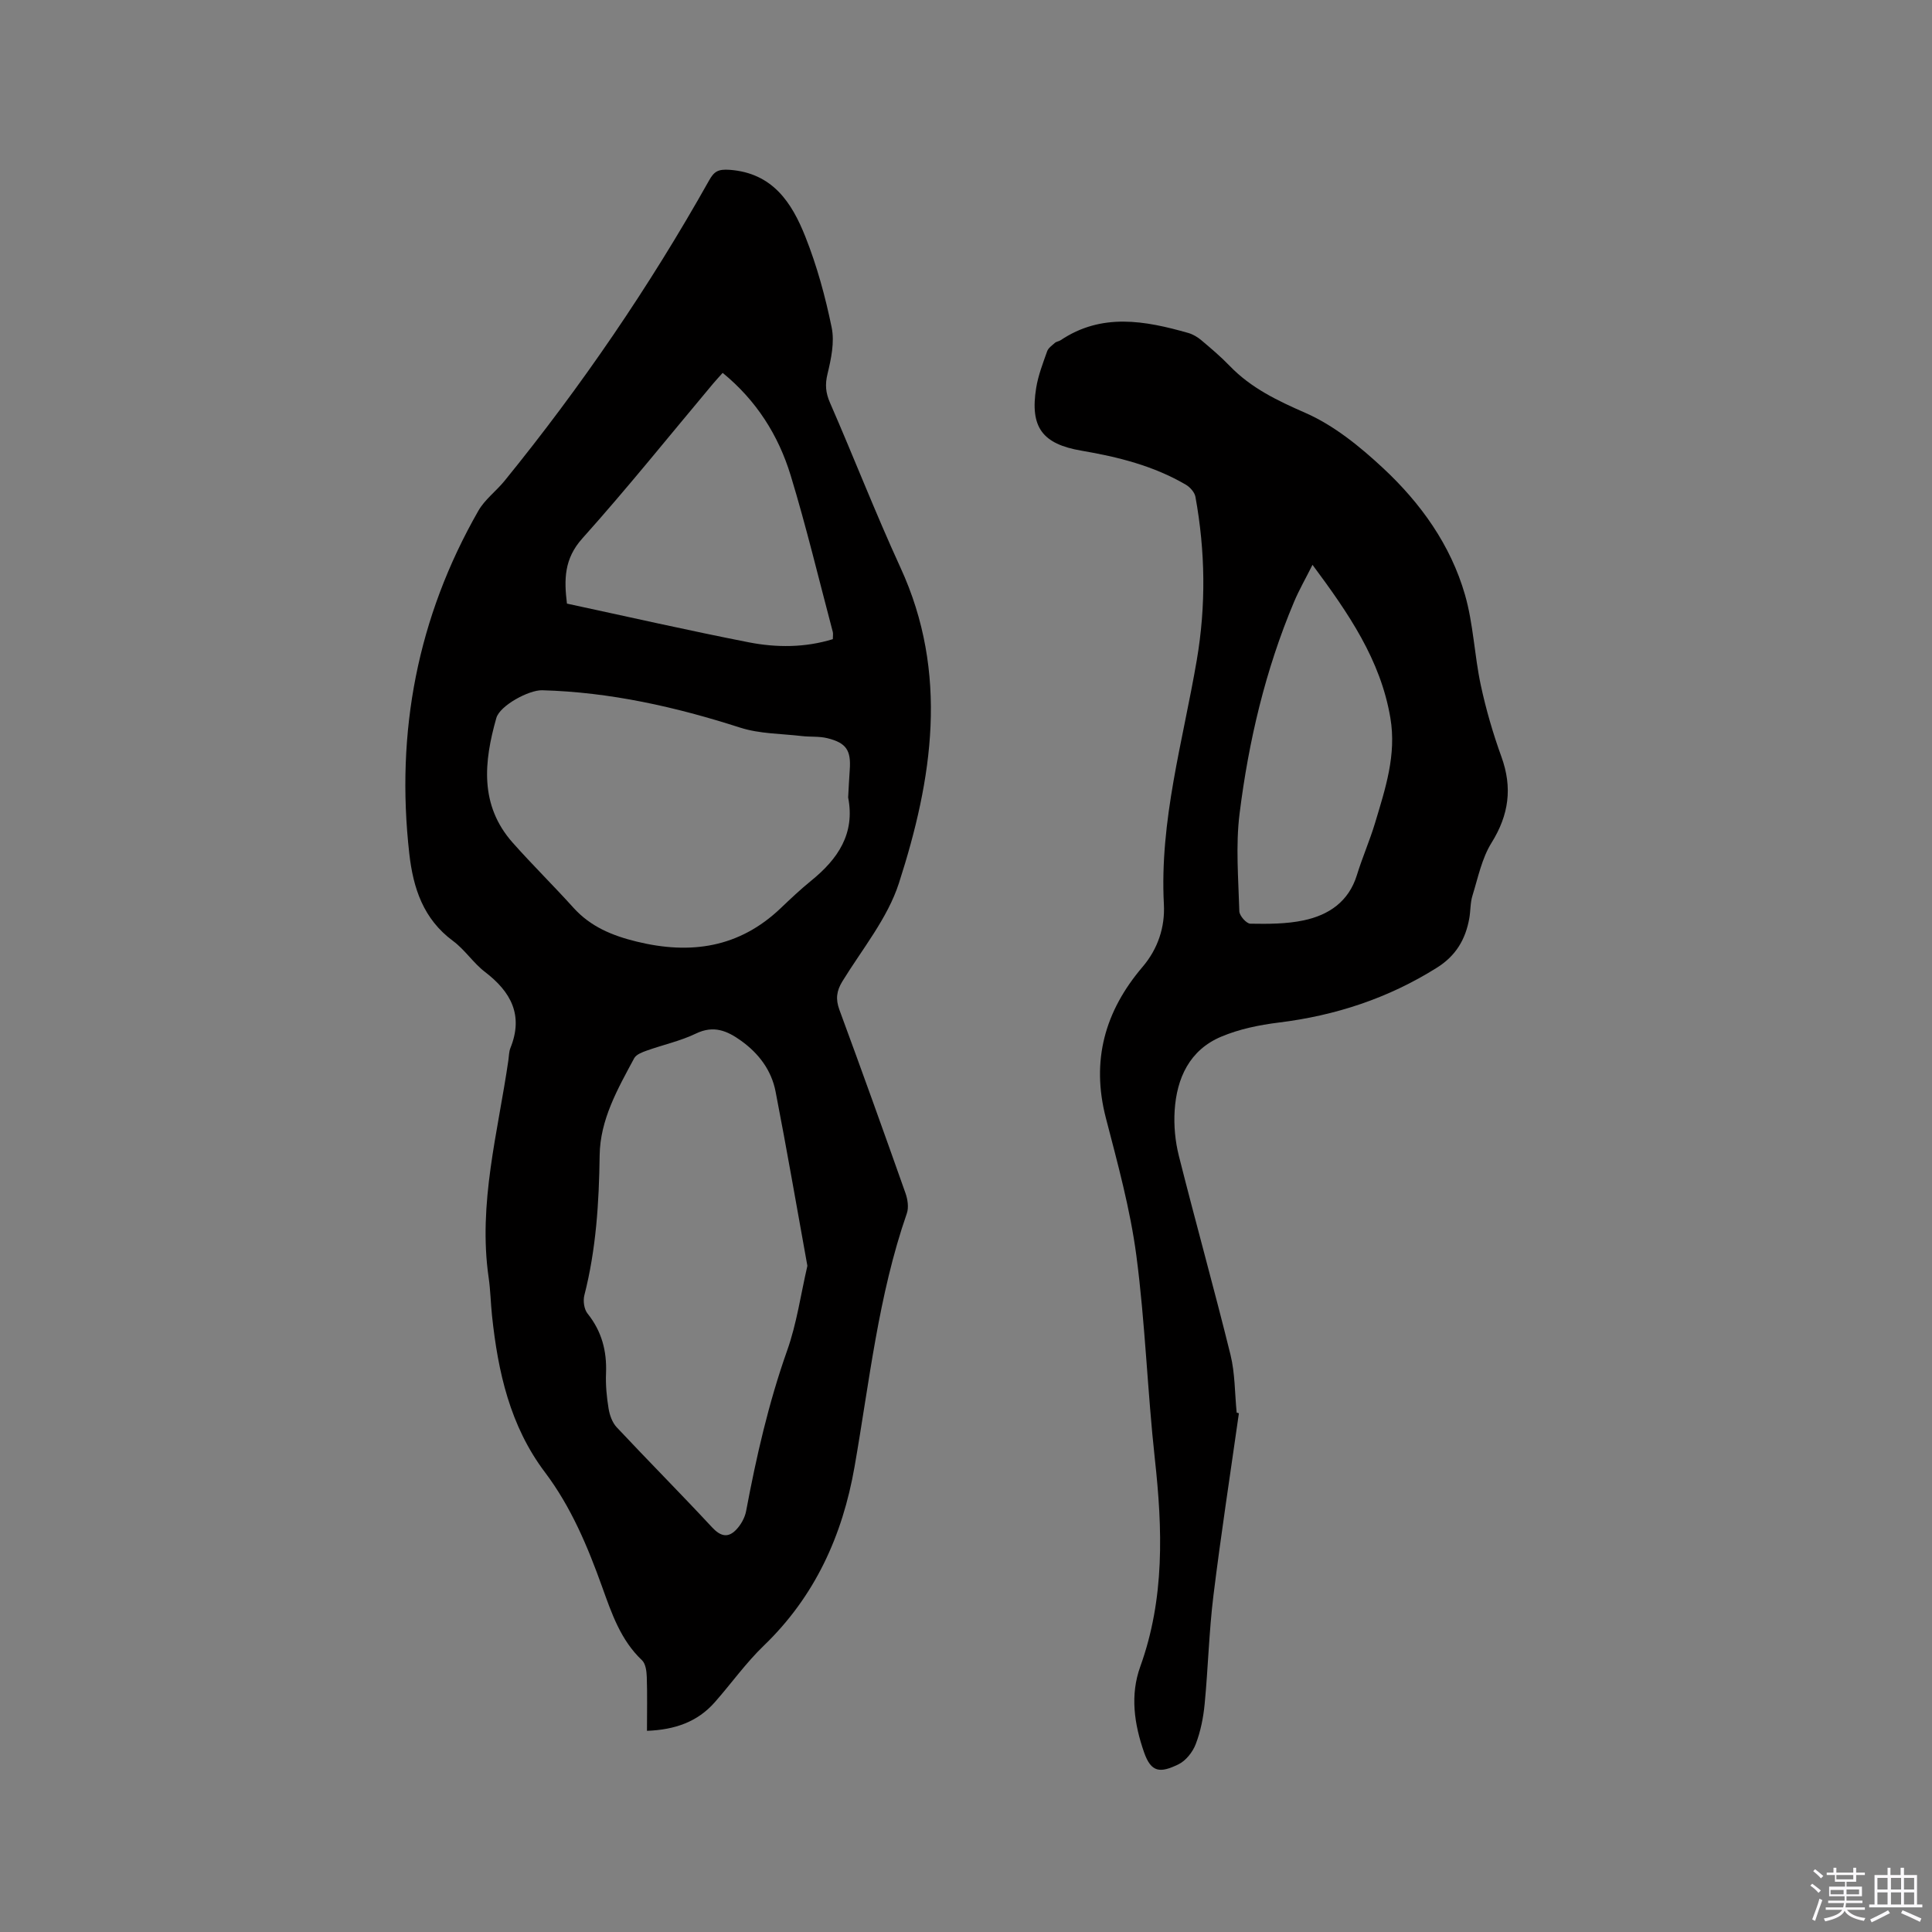
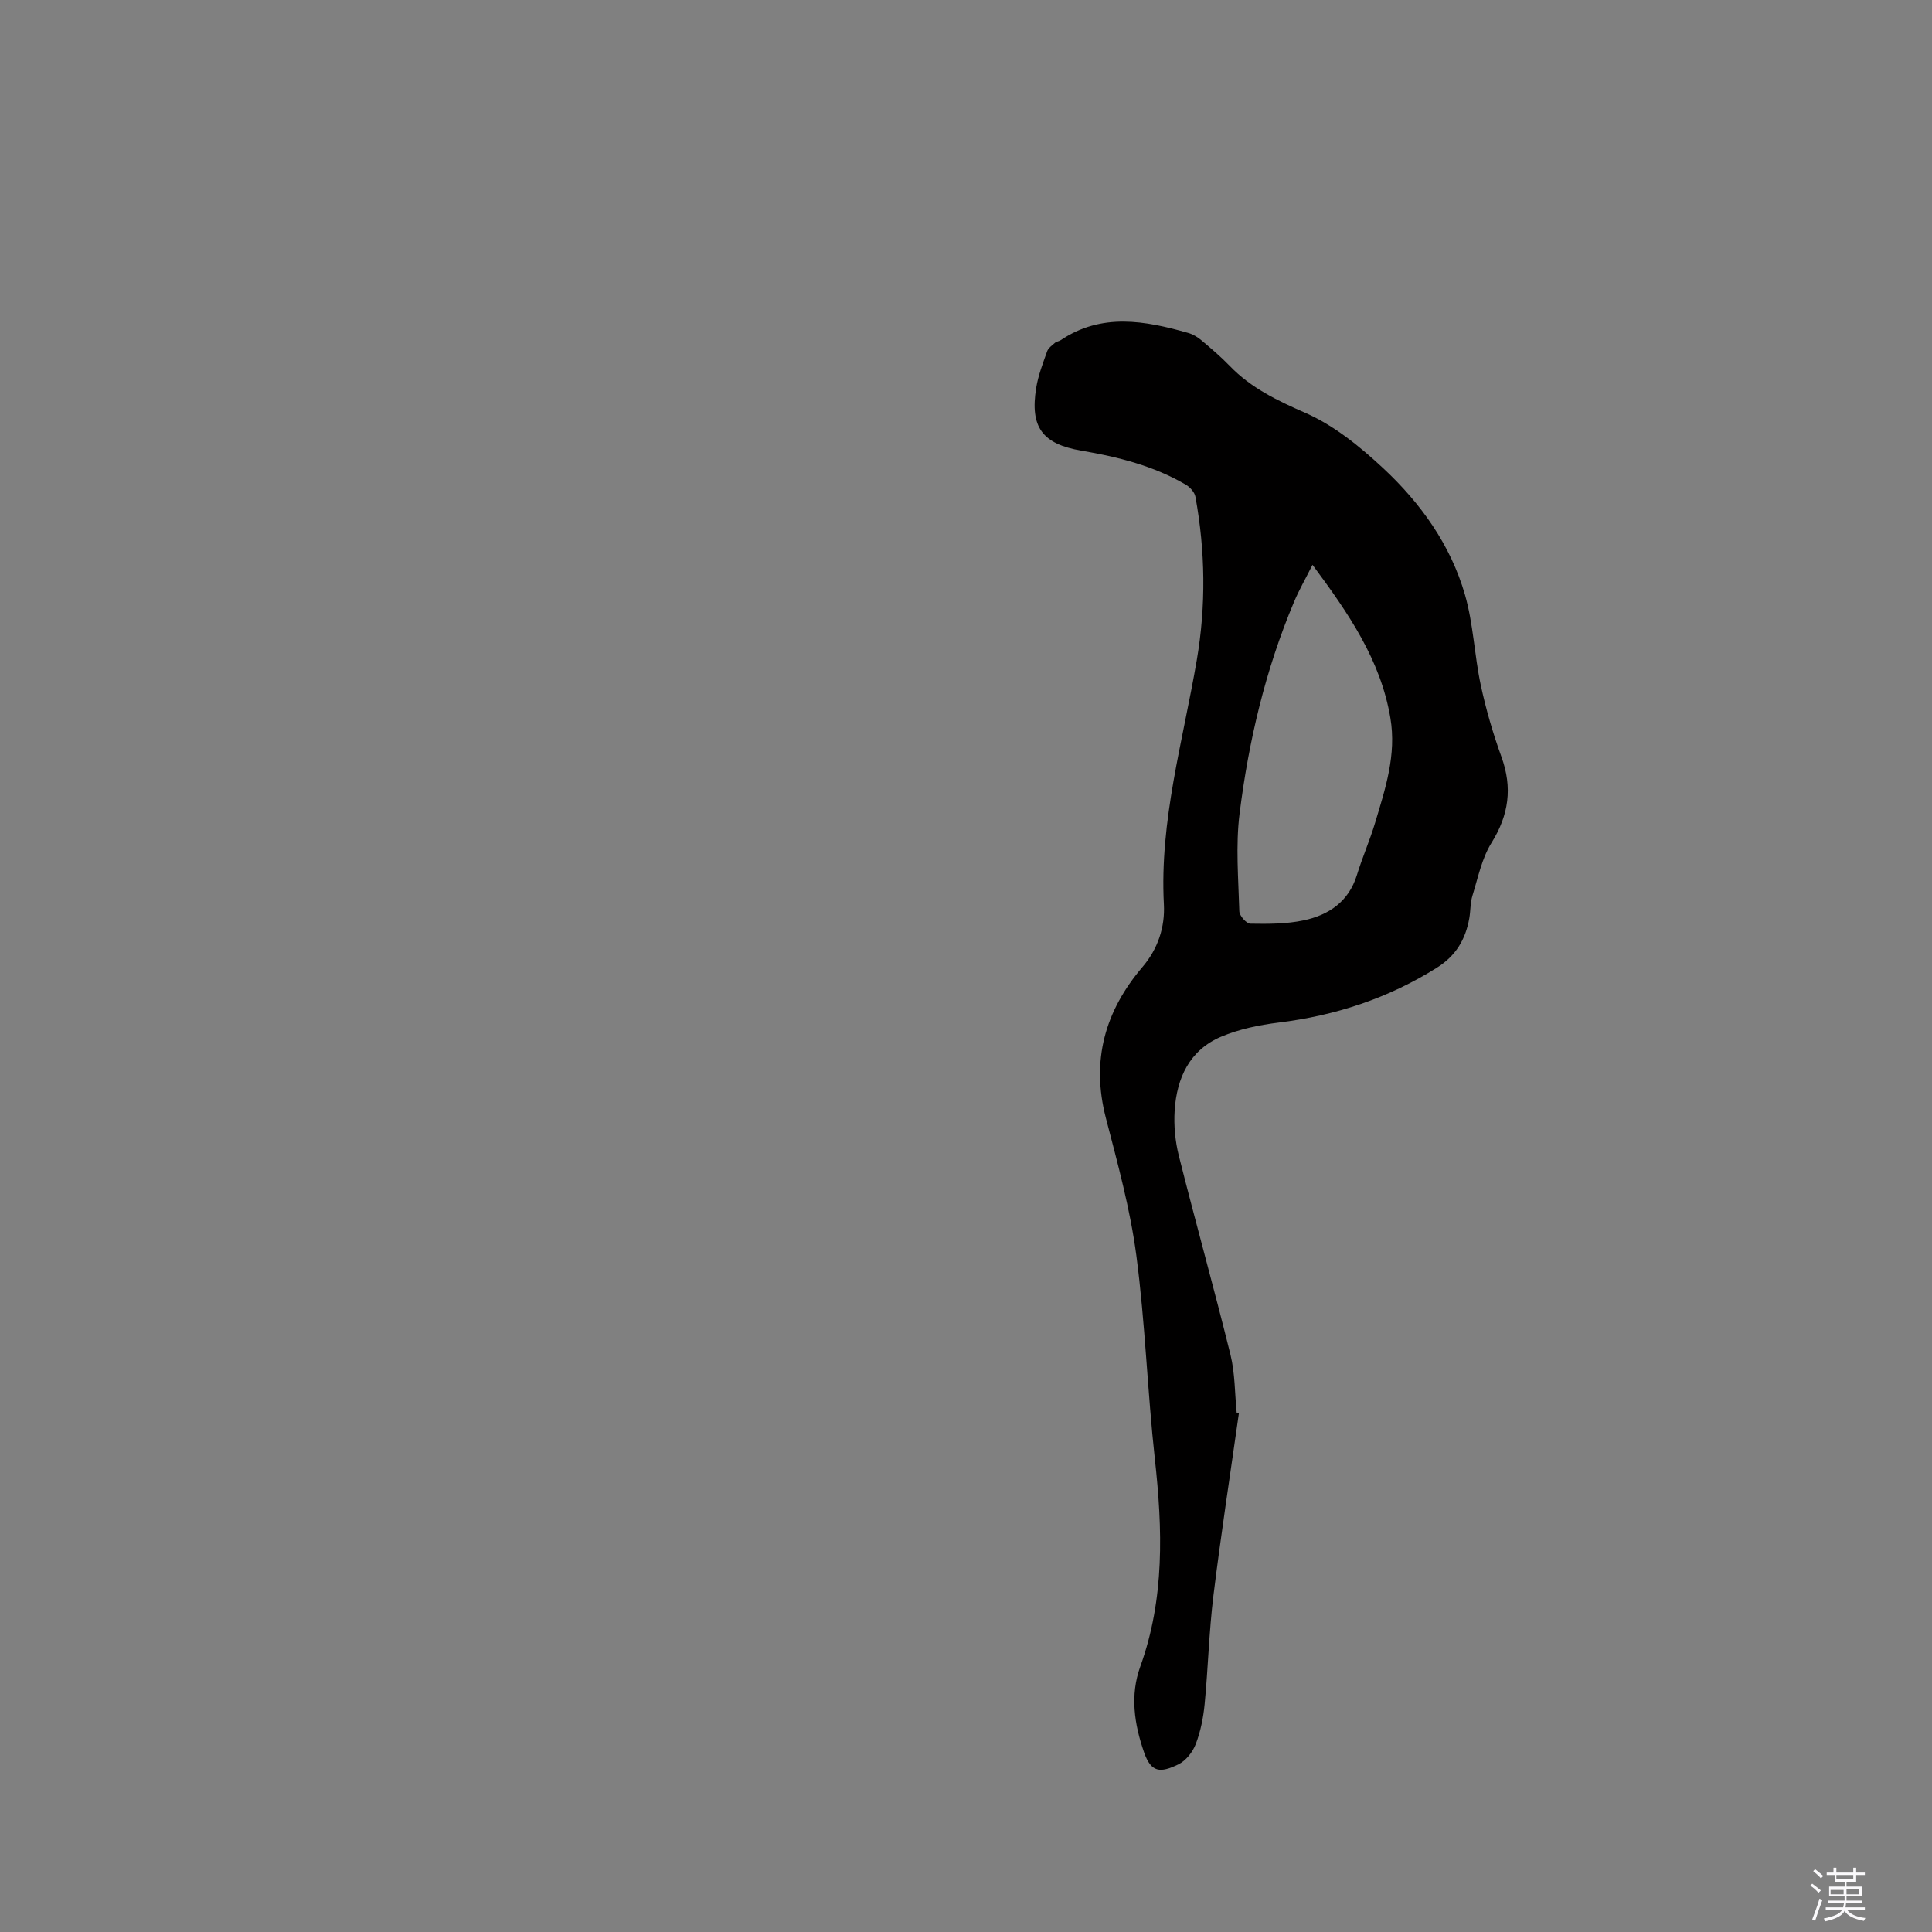
<svg xmlns="http://www.w3.org/2000/svg" enable-background="new 0 0 400 400" viewBox="0 0 400 400">
  <rect x="0" y="0" width="400" height="400" fill="#808080" stroke="none" />
  <path d="m374.8 390.4.4-.4c.7.5 1.3 1 1.8 1.4l-.5.5c-.5-.6-1.1-1.1-1.7-1.5zm1 7.3-.6-.3c.5-1.4 1.1-2.8 1.5-4.3.2.1.4.2.6.3-.5 1.3-1 2.8-1.5 4.3zm-.4-10.3.4-.4c.4.3 1 .8 1.7 1.4l-.5.5c-.4-.5-1-1-1.6-1.5zm2.5.3h1.7v-1h.6v1h3.5v-1h.6v1h1.8v.5h-1.8v1.4h-2v1h3.2v2h-3.2v.9h3.3v.5h-3.4c0 .3-.1.6-.1.9h4v.5h-3.7c.7.9 1.9 1.5 3.8 1.7-.1.2-.2.4-.3.6-2.1-.4-3.5-1.1-4-2.1-.4 1-1.8 1.7-4 2.2-.1-.2-.2-.4-.3-.6 2.1-.4 3.4-1 3.8-1.8h-3.4v-.5h3.6c.1-.3.1-.6.2-.9h-3.3v-.5h3.4c0-.3 0-.6 0-.9h-3.2v-2h3.3v-1h-2.1v-1.4h-1.7v-.5zm1.1 3.5v1h2.7c0-.3 0-.4 0-.4 0-.1 0-.2 0-.2 0-.1 0-.2 0-.3h-2.7zm1.2-3v.9h3.5v-.9zm4.7 3h-2.6v.6.4h2.6z" fill="#fbfafc" />
-   <path d="m393.6 386.7h.6v1.5h2.7v6.1h1.1v.6h-11v-.6h1.1v-6.1h2.7v-1.5h.6v1.5h2.1v-1.5zm-2.7 8.8.4.6c-1.2.6-2.5 1.3-3.8 1.9-.1-.2-.2-.4-.3-.6 1.2-.6 2.5-1.2 3.7-1.9zm-2.2-6.7v2.4h2.1v-2.4zm0 3v2.5h2.1v-2.5zm2.8-3v2.4h2.1v-2.4zm0 3v2.5h2.1v-2.5zm6 6.1c-1.4-.7-2.7-1.3-3.9-1.8l.3-.6c1.5.6 2.7 1.2 3.9 1.7zm-1.2-9.1h-2.1v2.4h2.1zm-2.1 3v2.5h2.1v-2.5z" fill="#fbfafc" />
  <g fill="#010000">
-     <path d="m133.95 358.35c0-3.95.08-7.54-.04-11.13-.04-1.19-.23-2.76-.99-3.48-4.43-4.19-6.28-9.71-8.25-15.18-3.01-8.39-6.43-16.56-11.85-23.75-7.22-9.57-9.72-20.77-10.95-32.38-.28-2.63-.32-5.3-.7-7.91-2.22-15.35 1.93-30.11 4.09-45.05.12-.84.11-1.73.42-2.5 2.73-6.77.13-11.61-5.27-15.74-2.42-1.85-4.16-4.6-6.61-6.41-6.15-4.54-8.25-10.91-9.06-18.08-2.84-25.2 1.68-48.93 14.3-70.99 1.33-2.33 3.68-4.06 5.41-6.18 15.87-19.53 30.02-40.24 42.34-62.18 1.06-1.9 1.88-2.4 4.29-2.23 8.9.66 12.86 6.8 15.65 13.82 2.41 6.06 4.15 12.44 5.46 18.83.62 3.03-.11 6.48-.86 9.59-.54 2.22-.39 3.92.51 5.98 4.95 11.34 9.43 22.89 14.59 34.13 10.07 21.89 6.64 43.77-.32 65.34-2.35 7.28-7.6 13.65-11.7 20.32-1.23 2.01-1.43 3.69-.62 5.9 4.65 12.61 9.19 25.26 13.67 37.93.46 1.29.72 2.98.29 4.22-5.91 17.03-7.75 34.88-10.83 52.48-2.49 14.23-8.19 26.81-18.78 37.01-3.71 3.57-6.74 7.85-10.16 11.73-3.57 4.05-8.23 5.69-14.03 5.91zm33.21-96.27c-2.2-12.15-4.26-24.13-6.58-36.06-.85-4.41-3.46-7.9-7.14-10.54-2.87-2.06-5.66-3.27-9.34-1.5-3.21 1.55-6.79 2.32-10.18 3.53-.95.34-2.19.8-2.61 1.57-3.41 6.34-7.07 12.72-7.16 20.14-.13 9.78-.73 19.45-3.17 28.97-.29 1.15-.05 2.87.66 3.76 2.95 3.68 4.02 7.77 3.83 12.4-.1 2.42.14 4.89.53 7.28.22 1.35.76 2.88 1.66 3.85 6.52 6.96 13.25 13.72 19.74 20.71 1.74 1.88 3.29 2.3 4.99.55 1-1.03 1.83-2.51 2.09-3.91 2.11-11.24 4.64-22.33 8.47-33.16 2-5.6 2.83-11.63 4.21-17.59zm8.44-96.97c.11-1.9.19-3.81.33-5.71.29-4.02-.67-5.58-4.61-6.56-1.71-.43-3.56-.24-5.34-.45-4.26-.5-8.71-.45-12.73-1.74-13.37-4.3-26.91-7.35-40.99-7.74-2.74-.08-8.77 3.16-9.5 5.75-2.57 9.04-3.51 18.02 3.38 25.8 4.07 4.59 8.46 8.9 12.57 13.46 3.56 3.95 8.04 5.79 13.11 7.03 11.18 2.73 21.2 1.27 29.78-6.89 2.07-1.97 4.15-3.94 6.37-5.74 5.49-4.46 9.1-9.7 7.63-17.21zm-25.98-87.91c-.77.86-1.4 1.54-2 2.25-8.98 10.7-17.73 21.62-27.05 32.02-3.79 4.22-3.8 8.51-3.19 13.5 12.6 2.71 25.07 5.55 37.62 8.01 5.78 1.13 11.69 1.12 17.43-.65 0-.67.09-1.11-.01-1.5-2.87-10.82-5.47-21.73-8.73-32.43-2.53-8.28-7.09-15.5-14.07-21.2z" />
    <path d="m256.5 292.6c-1.78 12.57-3.72 25.13-5.27 37.73-.92 7.45-1.1 14.99-1.82 22.47-.27 2.81-.84 5.68-1.85 8.31-.63 1.65-2.06 3.45-3.6 4.19-3.75 1.81-5.62 1.72-7.09-2.49-2.05-5.88-2.92-11.86-.79-17.76 5.08-14.09 4.62-28.43 3.02-42.99-1.54-14.01-1.99-28.15-3.83-42.11-1.27-9.61-3.87-19.07-6.31-28.48-3.09-11.9-.2-22.14 7.59-31.28 3.19-3.74 4.67-8.26 4.42-12.95-.92-17.31 3.95-33.8 6.81-50.57 1.93-11.31 1.77-22.57-.28-33.82-.17-.93-1.11-1.98-1.97-2.49-6.68-3.92-14.05-5.76-21.61-7.05-8.13-1.38-10.7-4.87-9.39-13 .42-2.59 1.39-5.1 2.27-7.58.24-.69 1.02-1.22 1.62-1.75.3-.27.8-.3 1.15-.53 8.52-5.72 17.48-4.07 26.46-1.51.97.28 1.92.85 2.69 1.5 2.03 1.71 4.06 3.43 5.89 5.33 4.42 4.58 9.83 7.16 15.65 9.71 5.94 2.6 11.33 7 16.15 11.49 7.74 7.22 13.92 15.85 16.89 26.14 1.75 6.06 1.95 12.54 3.28 18.74 1.08 5.03 2.53 10.02 4.28 14.85 2.31 6.39 1.54 12.02-2.06 17.8-2 3.21-2.79 7.21-3.94 10.92-.47 1.5-.38 3.15-.66 4.72-.78 4.35-2.77 7.75-6.72 10.22-10.07 6.32-20.97 9.9-32.73 11.35-4.05.5-8.2 1.35-11.93 2.93-6.53 2.76-9.19 8.56-9.62 15.28-.2 3.11.11 6.37.87 9.39 3.46 13.75 7.29 27.41 10.69 41.18.95 3.86.88 7.98 1.28 11.98.14.04.3.09.46.13zm15.24-175.66c-1.41 2.82-2.78 5.19-3.83 7.69-5.92 14.05-9.39 28.78-11.27 43.83-.83 6.64-.24 13.48-.05 20.22.03.92 1.47 2.55 2.28 2.56 3.69.06 7.47.07 11.05-.69 5.18-1.1 9.31-3.86 11.01-9.37 1.12-3.64 2.66-7.14 3.76-10.79 2.12-7.08 4.47-14.09 3.17-21.76-2.03-12.03-8.66-21.64-16.12-31.69z" />
  </g>
</svg>